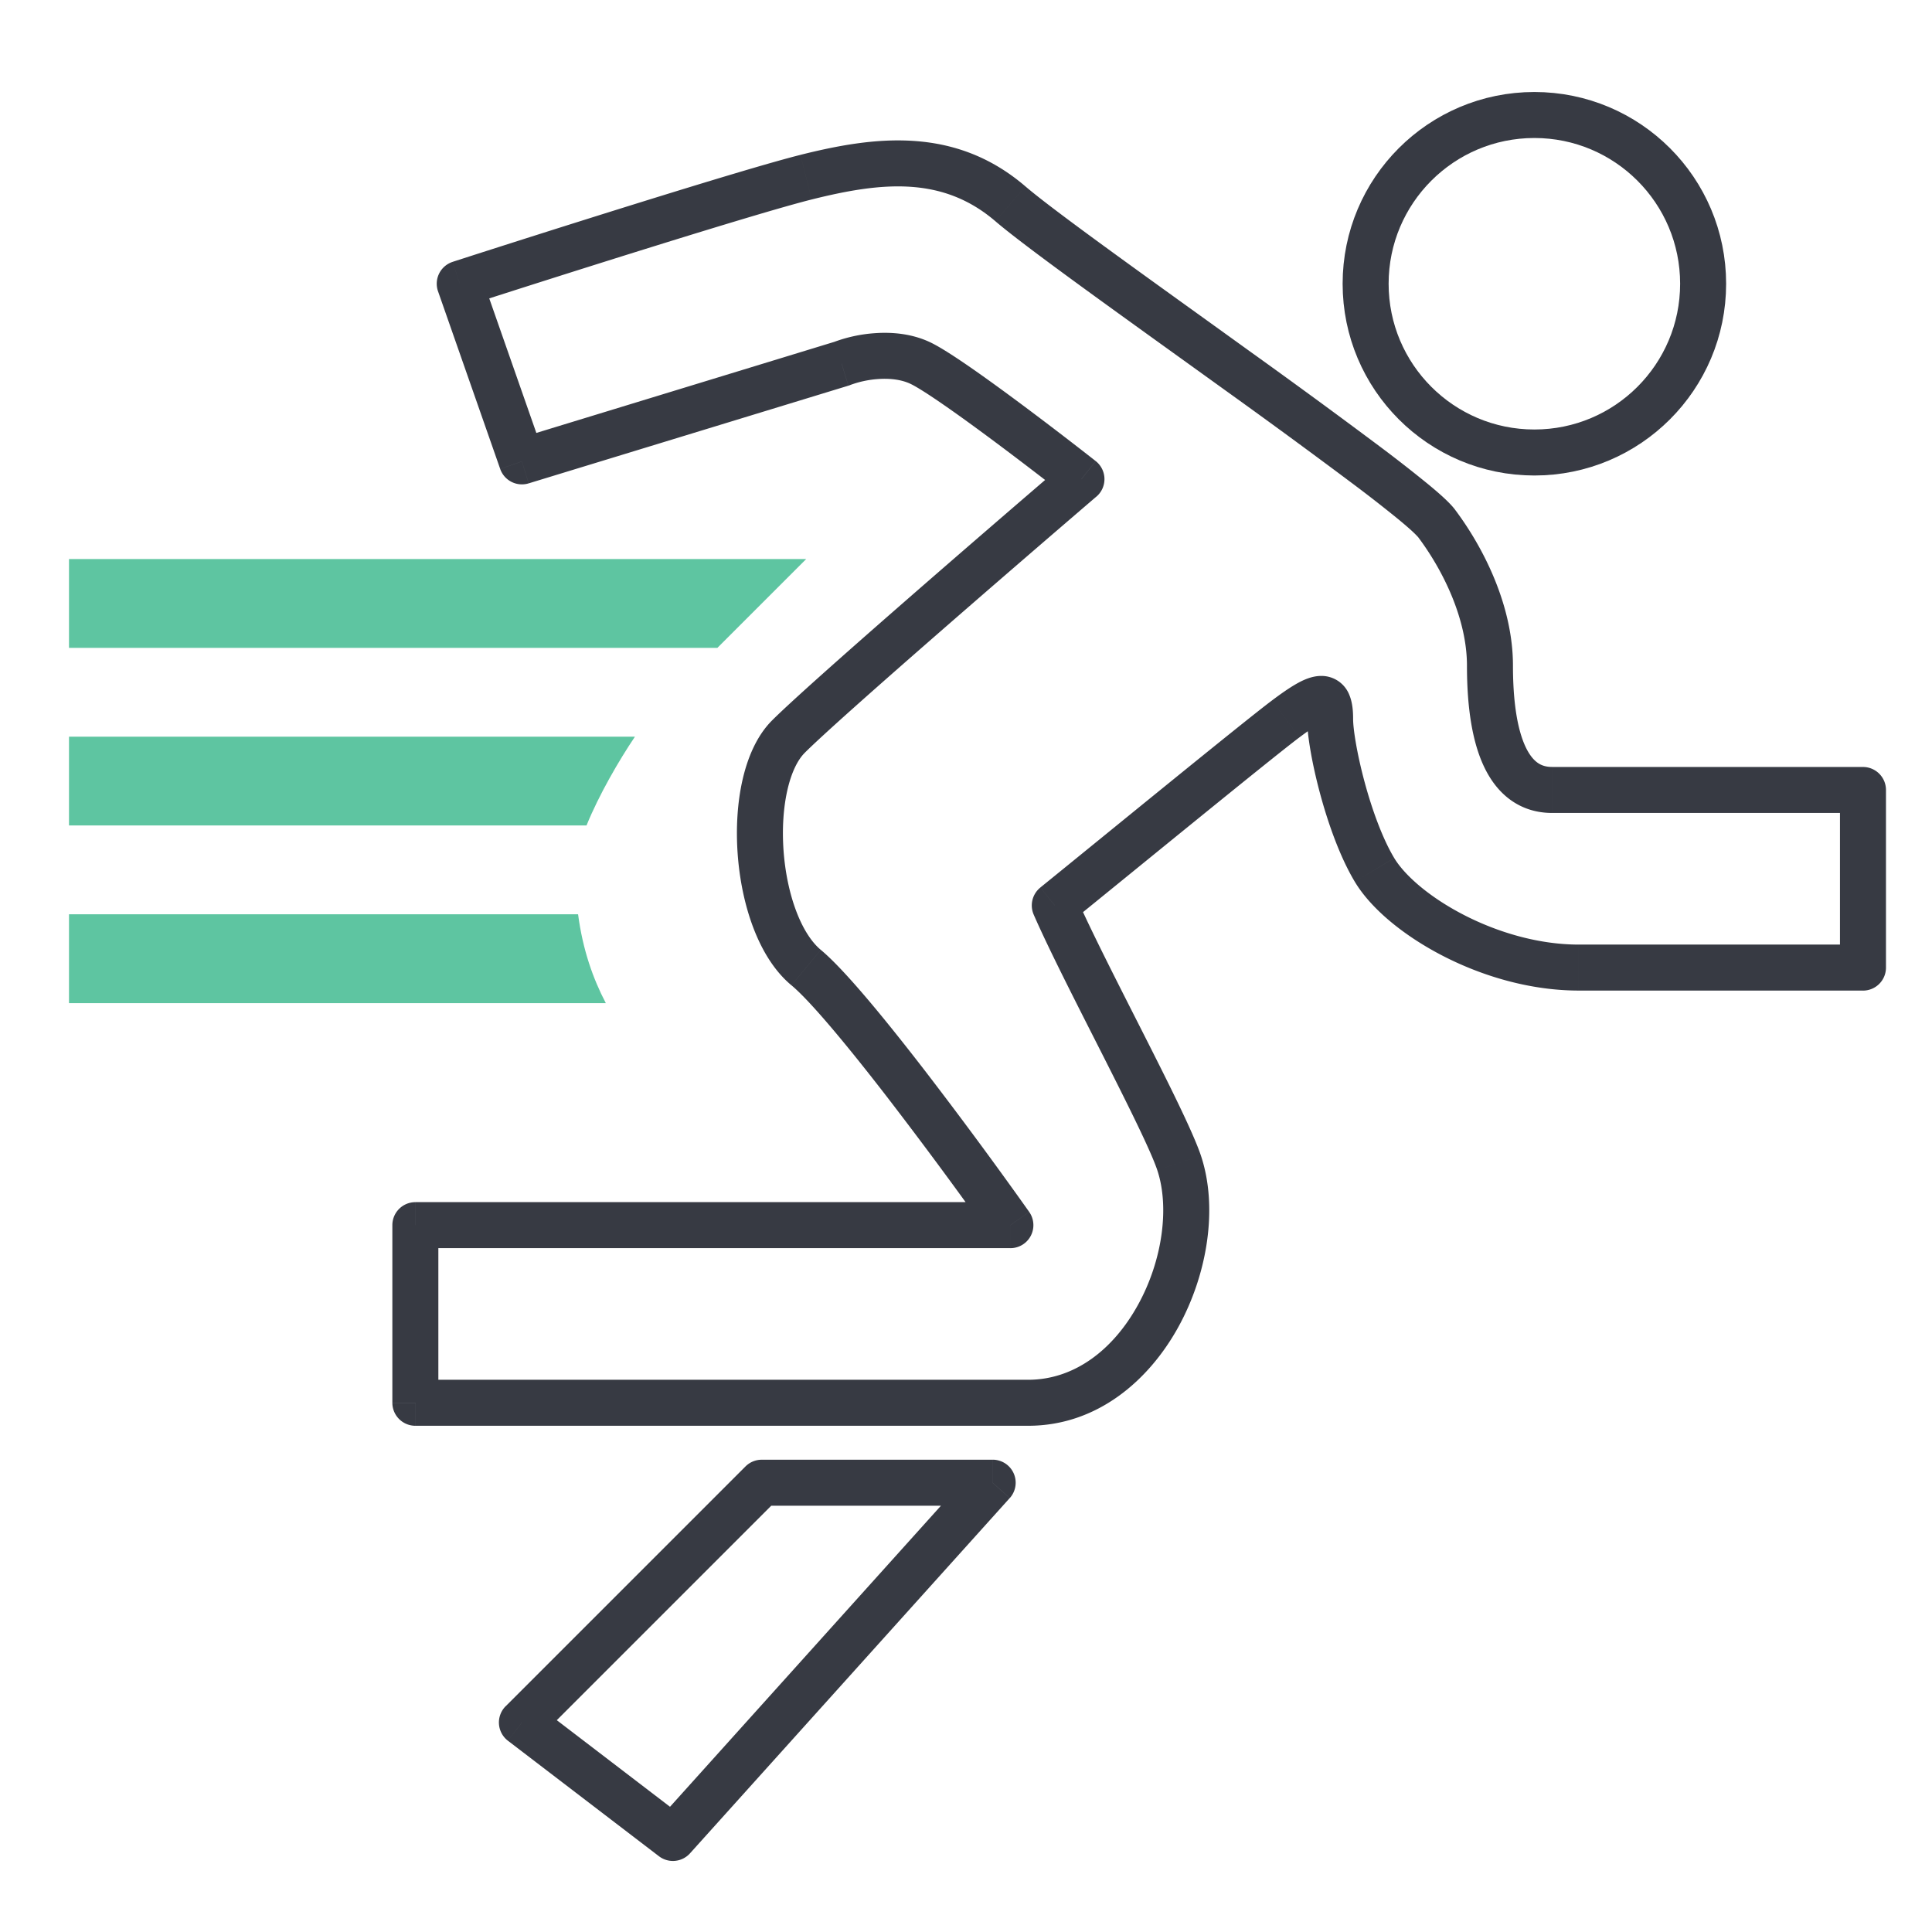
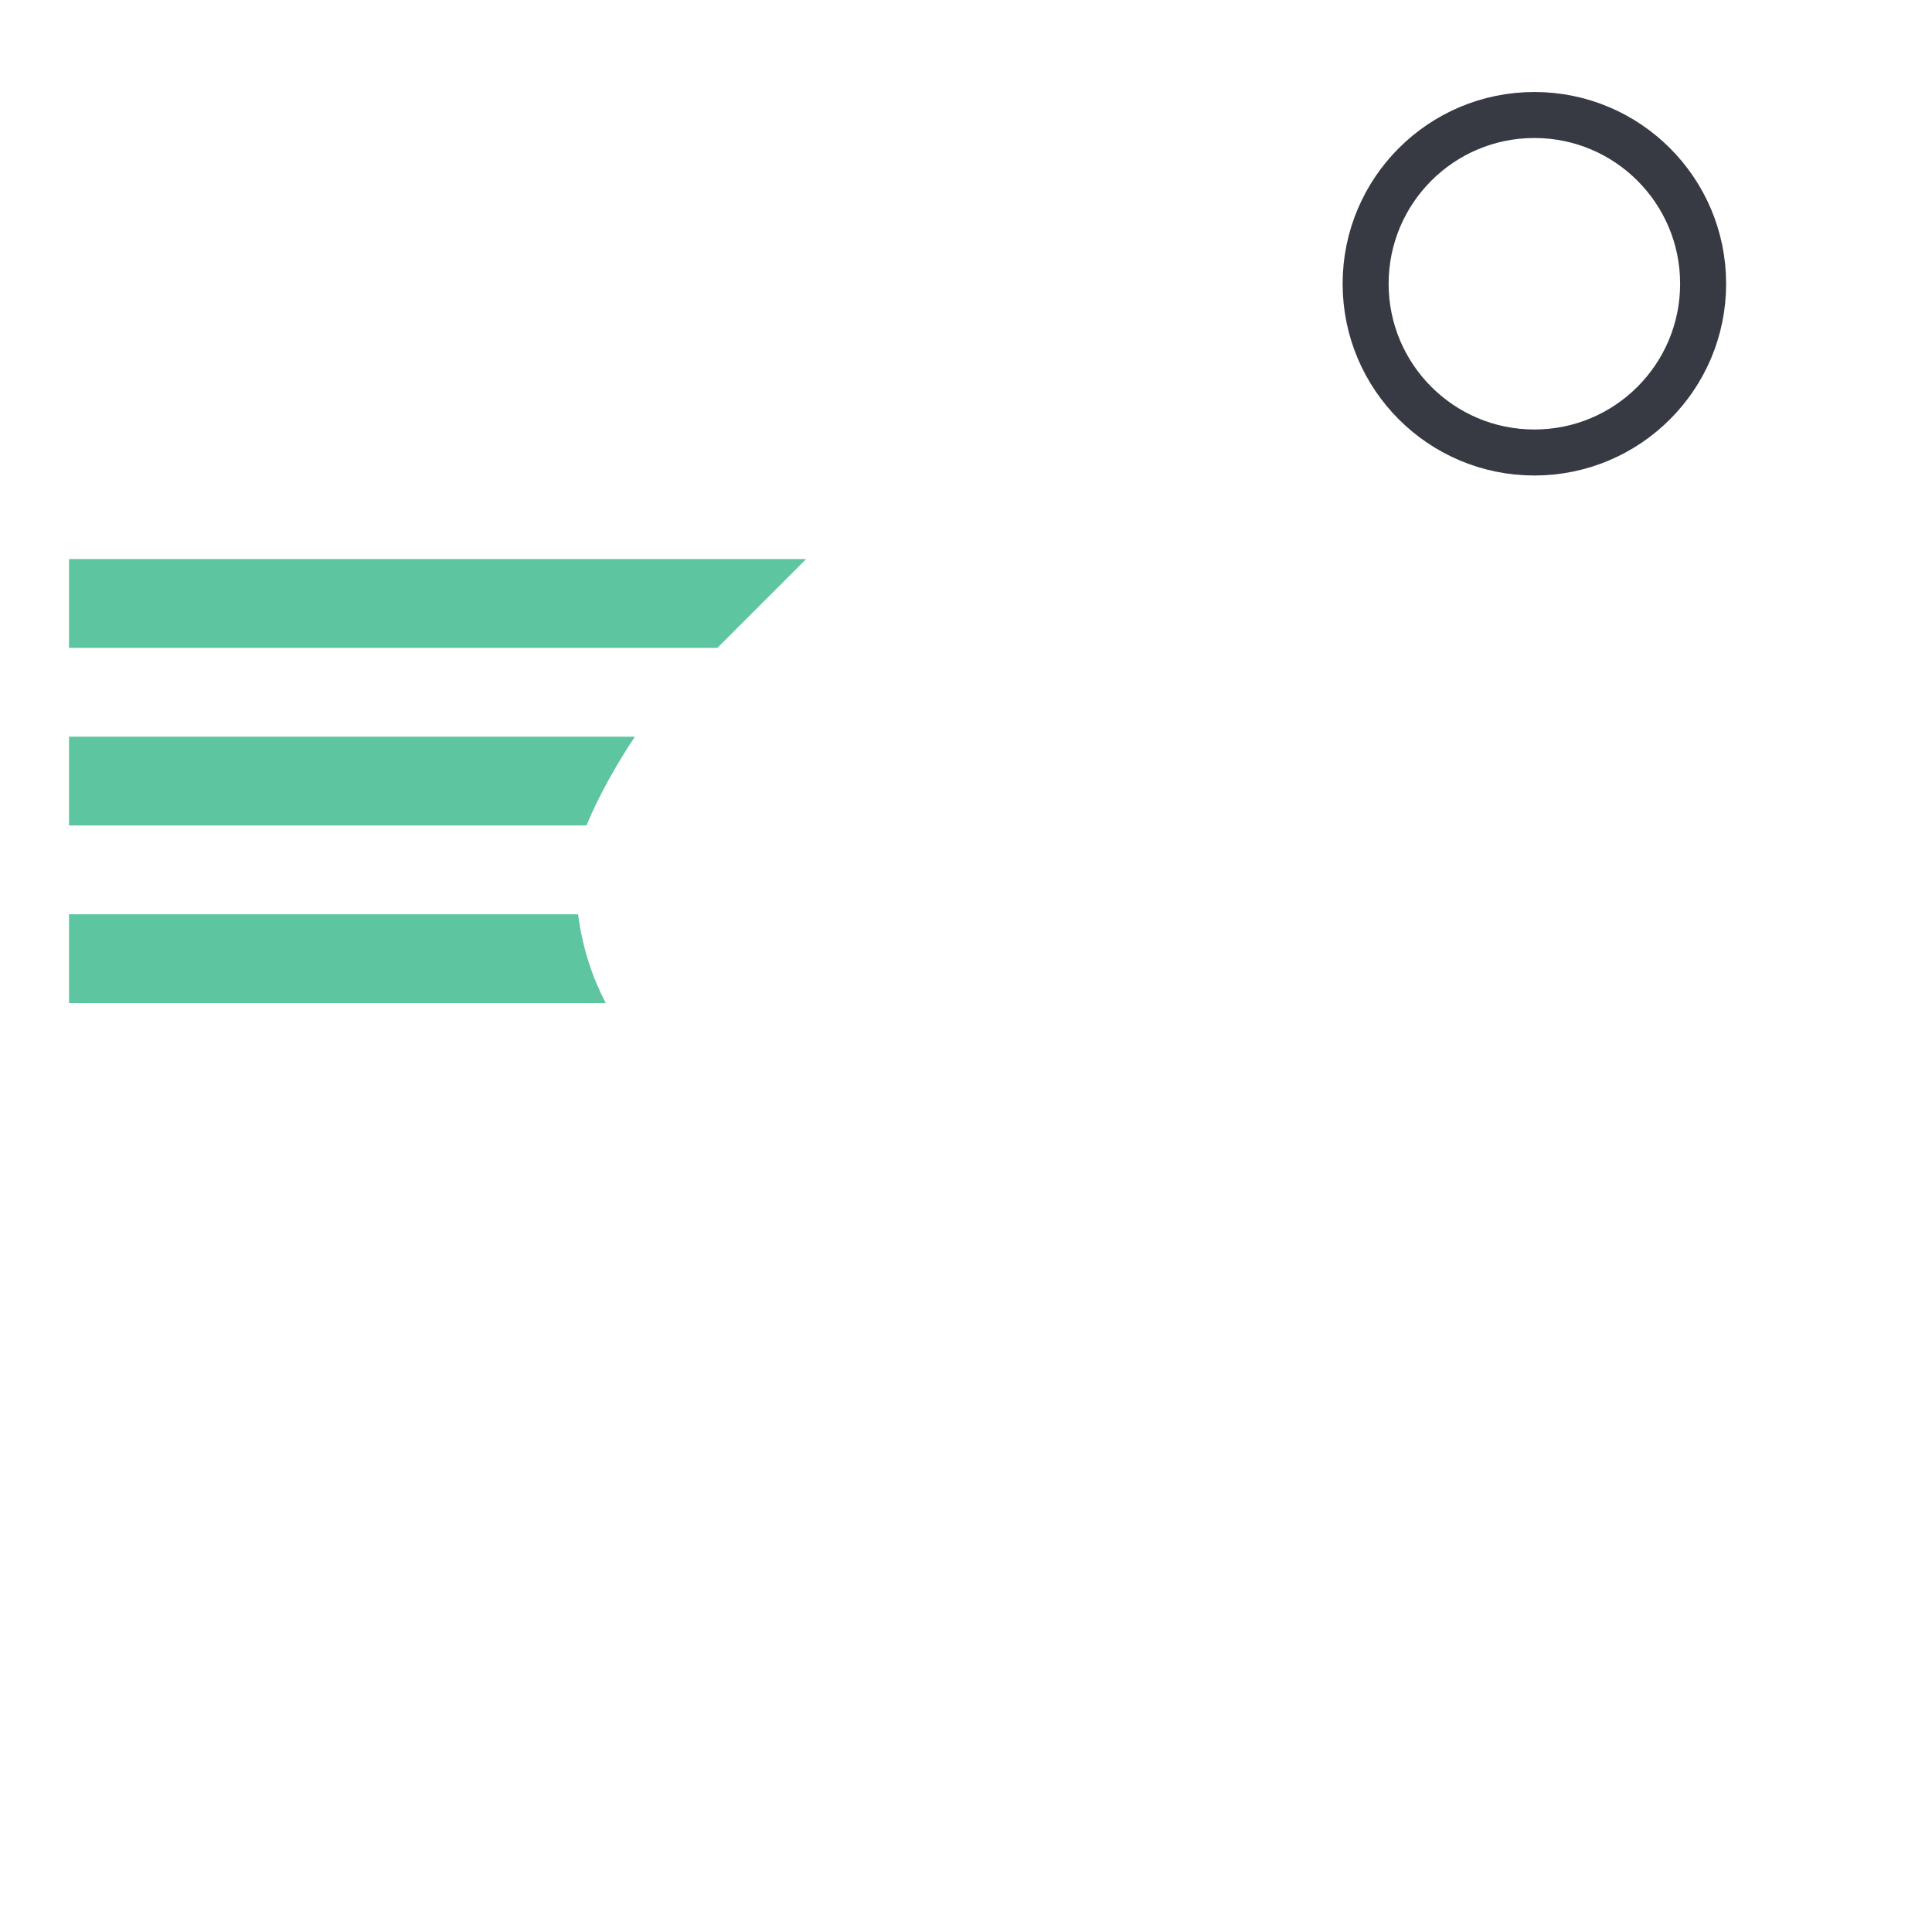
<svg xmlns="http://www.w3.org/2000/svg" width="84" height="84" viewBox="0 0 84 84" fill="none">
  <path opacity=".8" fill-rule="evenodd" clip-rule="evenodd" d="M27.606 32.03H3v3.86h22.501c.535-1.322 1.407-2.824 2.105-3.86zm-2.472 7.722H3v3.862h23.34c-.552-1.054-1-2.303-1.206-3.862zm9.917-15.445H3v3.861h28.19l3.861-3.861z" fill="#36B68A" />
  <circle cx="66.712" cy="12.337" r="7.337" stroke="#373A43" stroke-width="2" />
-   <path d="M22.692 20.06l-.944.33a1 1 0 001.236.626l-.292-.956zm-2.703-7.723l-.307-.952a1 1 0 00-.637 1.282l.944-.33zm15.06-4.634l-.243-.97.243.97zm45.95 26.644h1a1 1 0 00-1-1v1zm0 7.723v1a1 1 0 001-1h-1zM55.9 31.258l-.6-.8.6.8zm-10.04 8.109l-.629-.777a1 1 0 00-.288 1.175l.918-.398zm5.407 11.198l-.95.316.95-.316zM18.059 60.99h-1a1 1 0 001 1v-1zm0-7.722v-1a1 1 0 00-1 1h1zm25.87 0v1a1 1 0 00.817-1.578l-.816.578zM35.05 42.07l-.64.768.64-.768zm11.97-21.238l.65.76a1 1 0 00-.032-1.546l-.618.786zm-10.426-5.02l.292.957a1.08 1.08 0 00.08-.028l-.372-.929zm-3.475 48.654v-1a1 1 0 00-.707.293l.707.707zm10.04 0l.743.669a1 1 0 00-.743-1.67v1zM29.257 79.91l-.608.795A1 1 0 0030 80.58l-.742-.669zm-6.565-5.02l-.707-.707a1 1 0 00.1 1.502l.607-.795zm.944-55.162l-2.703-7.722-1.888.66 2.703 7.723 1.888-.66zm-3.34-6.44c4.009-1.293 12.565-4.008 14.995-4.615l-.485-1.94c-2.512.627-11.152 3.37-15.124 4.651l.614 1.904zm14.995-4.615c3.057-.765 5.69-1.023 7.988.947l1.302-1.518c-3.108-2.664-6.653-2.15-9.775-1.37l.485 1.94zm7.988.947c1.394 1.195 5.797 4.325 9.913 7.292a335.365 335.365 0 015.665 4.15 61.26 61.26 0 011.953 1.525c.25.207.453.382.606.524a4.311 4.311 0 01.244.245.198.198 0 01.005.006l1.6-1.2c-.23-.306-.684-.707-1.182-1.117a62.962 62.962 0 00-2.02-1.579 337.282 337.282 0 00-5.702-4.176c-4.187-3.019-8.471-6.066-9.78-7.188L43.279 9.62zm18.385 13.742c1.09 1.454 2.117 3.562 2.117 5.578h2c0-2.617-1.29-5.143-2.517-6.778l-1.6 1.2zm2.117 5.578c0 1.185.095 2.681.543 3.914.227.623.567 1.244 1.092 1.716.546.492 1.243.776 2.068.776v-2c-.333 0-.553-.102-.73-.262-.2-.18-.39-.475-.55-.914-.324-.891-.423-2.098-.423-3.23h-2zm3.703 6.406H81v-2H67.484v2zm12.515-1v7.723h2v-7.723h-2zm1 6.723H68.643v2h12.356v-2zm-12.356 0c-1.74 0-3.515-.526-4.996-1.289-1.506-.775-2.581-1.729-3.028-2.473l-1.715 1.029c.712 1.186 2.146 2.356 3.827 3.222 1.703.878 3.79 1.51 5.912 1.51v-2zm-8.024-3.762c-.51-.85-.963-2.098-1.292-3.318-.331-1.232-.496-2.288-.496-2.732h-2c0 .714.221 1.975.565 3.252.348 1.291.86 2.745 1.508 3.827l1.715-1.03zm-1.788-6.05c0-.304-.02-.695-.162-1.036a1.3 1.3 0 00-1.225-.833c-.425 0-.815.194-1.087.349-.308.176-.662.424-1.057.72l1.2 1.6c.378-.283.651-.47.85-.584a1.37 1.37 0 01.186-.093c.034-.012-.005.008-.091.008a.702.702 0 01-.622-.398c-.017-.04-.011-.047-.004.01a2.1 2.1 0 01.012.257h2zm-3.53-.8c-1.256.941-7.389 5.961-10.07 8.132l1.259 1.554c2.725-2.206 8.794-7.174 10.01-8.086l-1.2-1.6zm-10.358 9.308c.66 1.514 1.875 3.887 2.98 6.067 1.134 2.24 2.116 4.21 2.395 5.048l1.897-.633c-.339-1.016-1.416-3.163-2.508-5.319-1.123-2.216-2.3-4.516-2.93-5.961l-1.834.797zm5.375 11.115c.534 1.603.231 3.917-.844 5.86-1.066 1.93-2.747 3.25-4.772 3.25v2c2.996 0 5.24-1.962 6.523-4.281 1.274-2.304 1.743-5.203.99-7.462l-1.897.633zm-5.616 9.11H18.06v2h26.642v-2zm-25.643 1v-7.723h-2v7.722h2zm-1-6.723h25.87v-2H18.06v2zm26.687-1.578a200.598 200.598 0 00-4.59-6.212c-1.695-2.193-3.438-4.32-4.467-5.177l-1.28 1.537c.824.687 2.427 2.615 4.163 4.863a198.624 198.624 0 014.542 6.145l1.632-1.156zM35.689 41.3c-.4-.332-.777-.907-1.074-1.696-.293-.777-.481-1.694-.548-2.626-.066-.934-.009-1.847.165-2.617.178-.787.456-1.329.752-1.625l-1.415-1.414c-.67.67-1.067 1.624-1.288 2.598-.224.993-.287 2.106-.209 3.2.078 1.095.3 2.205.671 3.19.367.973.906 1.894 1.665 2.527l1.28-1.537zm-.706-8.564c1.51-1.51 9.062-8.038 12.687-11.146l-1.302-1.518c-3.583 3.07-11.219 9.67-12.799 11.25l1.414 1.414zm12.654-12.691c-.907-.713-2.344-1.82-3.712-2.828-1.334-.983-2.698-1.944-3.41-2.3l-.894 1.789c.524.262 1.735 1.102 3.117 2.121 1.348.993 2.768 2.087 3.663 2.79l1.236-1.572zm-7.121-5.128c-.835-.417-1.74-.484-2.478-.431a6.335 6.335 0 00-1.816.397l.743 1.857a4.36 4.36 0 011.215-.26c.53-.037 1.04.025 1.441.226l.895-1.79zm-4.215-.062L22.4 19.104l.585 1.912 13.9-4.247-.584-1.913zm-3.183 50.61h10.04v-2h-10.04v2zm9.296-1.67l-13.9 15.446L30 80.58l13.9-15.445-1.486-1.338zm-12.55 15.321l-6.564-5.02-1.215 1.589 6.564 5.02 1.215-1.589zM23.4 75.599l10.426-10.426-1.414-1.414-10.426 10.425L23.4 75.6z" fill="#373A43" />
</svg>